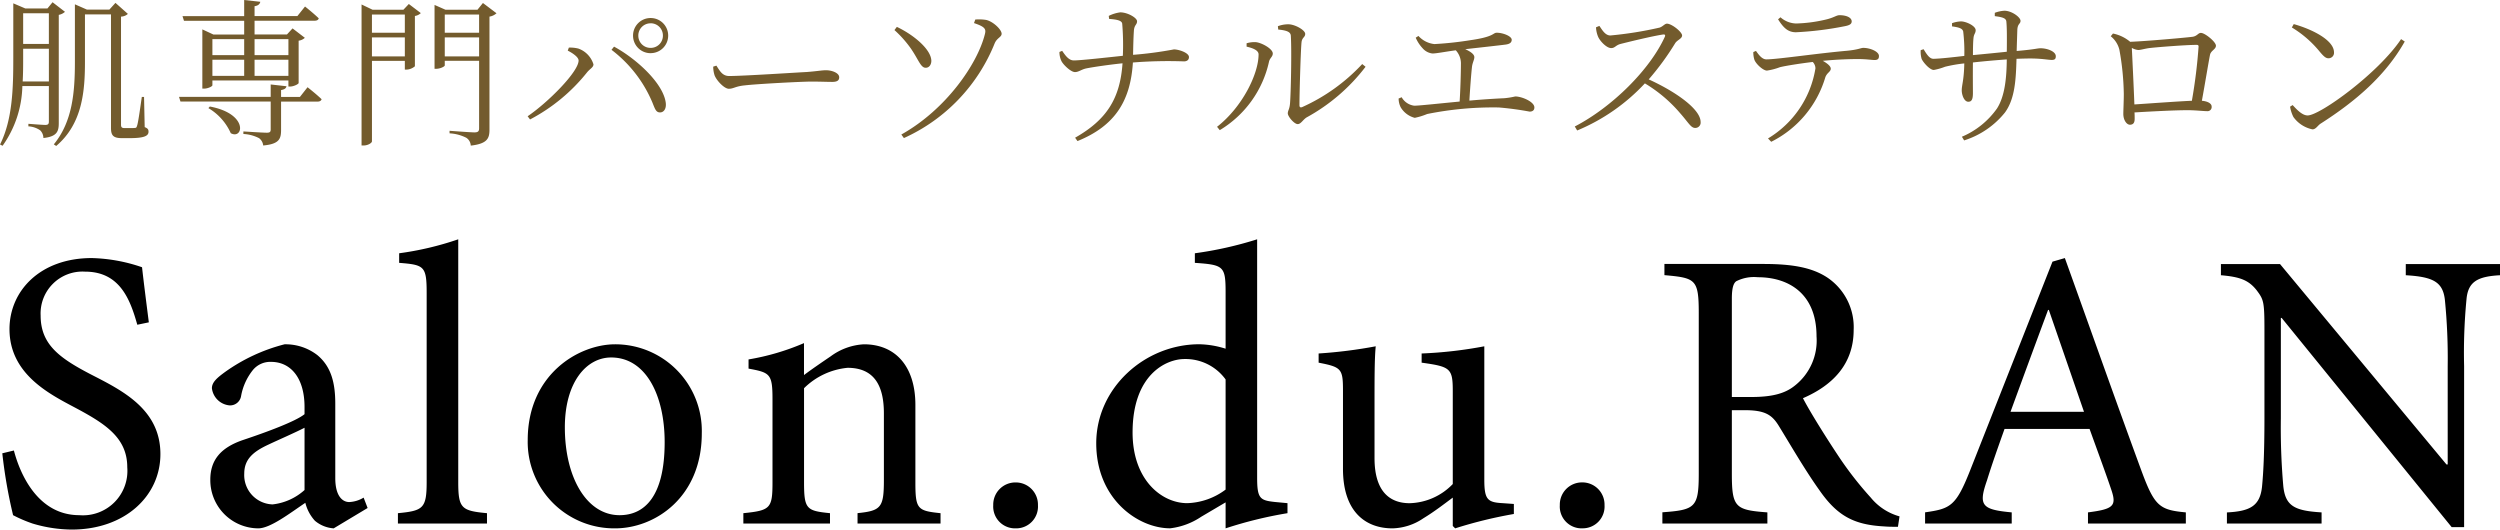
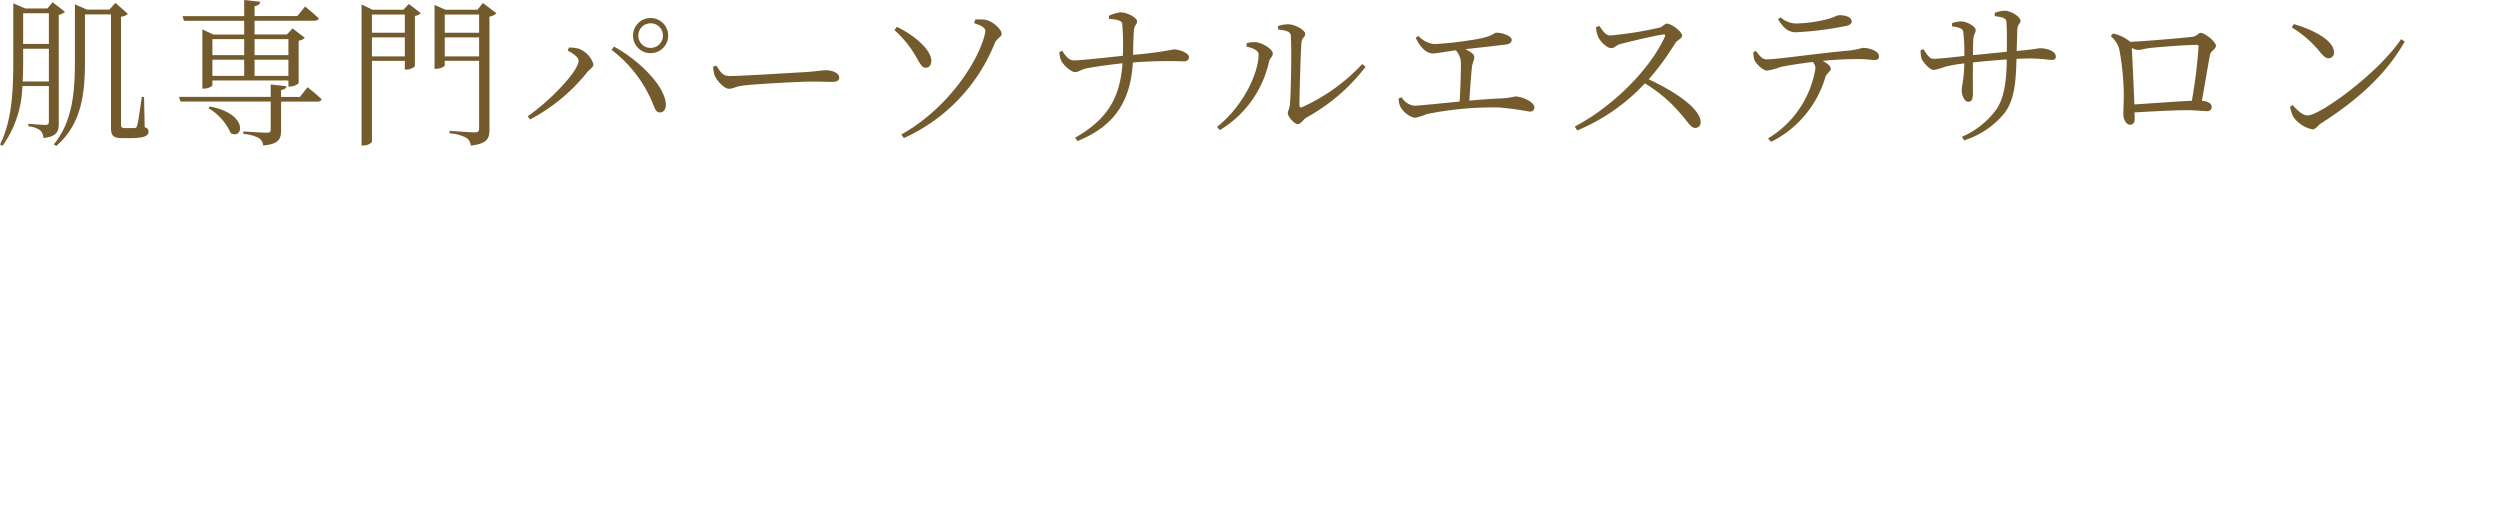
<svg xmlns="http://www.w3.org/2000/svg" width="281.78" height="59.687" viewBox="0 0 281.78 59.687">
  <g id="logo" transform="translate(-30.63 -22.988)">
    <path id="パス_14" data-name="パス 14" d="M3.186-5.832C3.24-6.75,3.24-7.668,3.24-8.5V-9.522h2.9v3.69Zm2.952-7.686v3.456H3.24v-3.456Zm1.116.18a1.41,1.41,0,0,0,.7-.342l-1.4-1.08-.576.7h-2.5l-1.35-.576V-8.5c0,3.366-.072,6.948-1.494,9.774l.288.144A12.05,12.05,0,0,0,3.15-5.31H6.138v4c0,.27-.09.378-.4.378-.342,0-1.908-.126-1.908-.126v.288a2.541,2.541,0,0,1,1.332.45,1.241,1.241,0,0,1,.36.864C7.074.378,7.254-.216,7.254-1.152Zm9.612,9.252h-.252c-.18,1.242-.414,2.952-.54,3.258-.054.2-.108.216-.2.234a5.468,5.468,0,0,1-.63.018H14.67c-.324,0-.4-.108-.4-.4V-13.14a1.2,1.2,0,0,0,.774-.306l-1.4-1.242-.684.756H10.422l-1.35-.594v6.48c0,3.438-.27,6.732-2.376,9.306l.27.18c2.97-2.52,3.24-6.228,3.24-9.5v-5.328H13.14V-.612c0,.81.2,1.17,1.224,1.17h.882c1.638,0,2.124-.252,2.124-.72,0-.252-.072-.378-.432-.522ZM33.138-10.6v1.8H29.322v-1.8Zm-3.816,4.14V-8.28h3.816v1.818ZM24.57-8.28h3.582v1.818H24.57ZM28.152-10.6v1.8H24.57v-1.8Zm-6.786-2.07h6.786v1.548H24.678L23.436-11.7v6.678h.18c.45,0,.954-.252.954-.378v-.54h8.568v.684h.18c.4,0,.954-.27.972-.4v-4.77a1.276,1.276,0,0,0,.7-.324l-1.386-1.062-.63.684H29.322v-1.548h6.75c.252,0,.432-.072.486-.27-.594-.576-1.548-1.332-1.548-1.332l-.864,1.08H29.322V-14.31c.432-.072.594-.252.648-.5l-1.818-.2v1.818H21.2ZM24.12-2.826A6.209,6.209,0,0,1,26.64,0c1.4.774,2.052-2.178-2.358-3.006Zm10.314-1.26H32.31V-4.86c.4-.072.558-.2.612-.432l-1.782-.2v1.4H20.808l.162.522H31.14V-.432c0,.288-.09.378-.45.378-.432,0-2.628-.144-2.628-.144V.09a4.354,4.354,0,0,1,1.764.468,1.165,1.165,0,0,1,.468.828C32.112,1.224,32.31.63,32.31-.36v-3.2h4.1c.252,0,.414-.09.468-.27-.594-.576-1.584-1.35-1.584-1.35Zm8.118-4.572V-10.8H46.26v2.142Zm3.708-4.716v2.052H42.552v-2.052Zm-.162-.54H42.624l-1.242-.594V1.386H41.6c.54,0,.954-.306.954-.468V-8.154H46.26v.99h.162a1.545,1.545,0,0,0,.972-.378v-5.67a1.211,1.211,0,0,0,.666-.324l-1.35-1.026ZM50.76-8.658V-10.8h3.87v2.142Zm3.87-4.716v2.052H50.76v-2.052Zm.432-1.3-.612.756H50.832l-1.224-.54v7.2h.18c.486,0,.972-.27.972-.378v-.522h3.87V-.54c0,.324-.126.45-.522.45-.45,0-2.808-.18-2.808-.18V.018a4.708,4.708,0,0,1,1.89.5,1.114,1.114,0,0,1,.5.882C55.584,1.188,55.8.558,55.8-.4V-13.14a1.544,1.544,0,0,0,.792-.378Zm18.9,5.652A1.974,1.974,0,0,0,75.942-11a1.974,1.974,0,0,0-1.98-1.98A1.974,1.974,0,0,0,71.982-11,1.974,1.974,0,0,0,73.962-9.018Zm0-3.366A1.375,1.375,0,0,1,75.348-11a1.375,1.375,0,0,1-1.386,1.386A1.375,1.375,0,0,1,72.576-11,1.375,1.375,0,0,1,73.962-12.384ZM65.844-8.19c0,1.26-3.42,4.7-5.742,6.282l.27.36A20.242,20.242,0,0,0,66.8-6.858c.324-.4.72-.558.72-.9a2.729,2.729,0,0,0-1.71-1.782,3.926,3.926,0,0,0-1.062-.108l-.126.342C65.088-9.072,65.844-8.6,65.844-8.19ZM75.672-3.4C75.42-5.58,72.4-8.37,69.84-9.756l-.288.36A14.483,14.483,0,0,1,74.178-3.42c.288.72.4,1.08.846,1.08C75.438-2.34,75.744-2.736,75.672-3.4Zm5.346-4.1A3.194,3.194,0,0,0,81.18-6.5c.252.612,1.1,1.494,1.6,1.494.522,0,.72-.27,1.746-.378,1.35-.162,6.408-.432,7.542-.432,1.1,0,1.728.036,2.358.036.612,0,.792-.2.792-.522,0-.486-.81-.792-1.494-.792-.468,0-.972.108-2.178.2-.828.036-7.128.45-8.73.45-.756,0-1.044-.558-1.44-1.17Zm31.734-2.646c.252-.594.774-.684.774-1.062,0-.486-1.026-1.44-1.8-1.566a5.182,5.182,0,0,0-1.17-.036l-.144.4c1.3.432,1.368.7,1.224,1.26-.828,3.312-4.338,8.46-9.414,11.3l.288.4A19.8,19.8,0,0,0,112.752-10.152Zm-9.378.72c.792,1.17,1.044,2.07,1.6,2.052.378,0,.63-.342.63-.792-.036-1.314-2.052-2.952-3.888-3.816l-.27.36A12.573,12.573,0,0,1,103.374-9.432Zm22.266-3.456c.594.054,1.422.108,1.476.54a28.5,28.5,0,0,1,.072,3.618c-1.692.18-4.752.522-5.508.522-.576.018-.972-.558-1.332-1.08l-.306.126a2.323,2.323,0,0,0,.216,1.008c.18.4,1.062,1.26,1.53,1.26.432,0,.7-.288,1.278-.414.9-.18,2.7-.432,4.086-.576-.27,3.942-1.764,6.354-5.346,8.388l.27.378c4.32-1.746,5.976-4.626,6.246-8.856a50.333,50.333,0,0,1,5.76-.126c.306,0,.558-.144.558-.486,0-.486-1.152-.864-1.692-.864a42.714,42.714,0,0,1-4.608.612c.018-.846.036-1.854.09-2.664.036-.738.36-.7.36-1.116,0-.4-1.08-1.008-1.89-1.008a4.049,4.049,0,0,0-1.3.4ZM144.7-11.682c.918.09,1.4.252,1.422.7.108,1.728,0,6.57-.09,7.6-.054.72-.252.81-.252,1.152s.72,1.206,1.116,1.206c.36,0,.594-.5,1.008-.756a21.069,21.069,0,0,0,6.642-5.706l-.378-.306a21,21,0,0,1-6.786,4.86c-.18.054-.288.018-.288-.234,0-1.35.144-6.246.234-7.074.054-.558.414-.558.414-.954,0-.432-1.17-1.08-1.89-1.08a3.266,3.266,0,0,0-1.188.216Zm-2.214,2.808c0,2.178-1.818,5.922-4.68,8.154l.306.378a12,12,0,0,0,5.544-7.686c.09-.45.432-.576.432-.954,0-.54-1.278-1.224-1.908-1.278a3.017,3.017,0,0,0-1.044.126v.378C141.57-9.648,142.488-9.432,142.488-8.874Zm17.712-1.89a4.112,4.112,0,0,0,.774,1.188,1.721,1.721,0,0,0,1.116.594c.432,0,1.422-.2,2.628-.36a2.192,2.192,0,0,1,.576,1.6c0,.81-.054,2.844-.144,4.176-2.43.234-4.59.468-5.112.468a1.9,1.9,0,0,1-1.422-.954l-.342.144a2.217,2.217,0,0,0,.234.99,2.6,2.6,0,0,0,1.584,1.188,7.587,7.587,0,0,0,1.4-.432A37.571,37.571,0,0,1,169.56-2.9a34.515,34.515,0,0,1,3.474.468c.342,0,.54-.162.54-.468,0-.648-1.422-1.242-2.16-1.242a8.495,8.495,0,0,1-1.224.2c-1.17.054-2.556.144-3.942.27.072-1.278.2-2.988.288-3.762.054-.522.27-.828.27-1.134,0-.342-.468-.648-1.026-.9,1.6-.18,3.888-.432,4.572-.522.5-.072.666-.27.666-.54,0-.414-1.008-.792-1.674-.792-.486,0-.216.45-3.024.846a39.094,39.094,0,0,1-4.014.432,2.82,2.82,0,0,1-1.8-.918Zm20.322-1.17a3.072,3.072,0,0,0,.252,1.1c.216.468.936,1.242,1.458,1.242.432,0,.5-.324,1.062-.468.99-.252,3.492-.864,4.77-1.062.2-.018.306.018.216.252-1.674,3.69-5.922,7.92-10.152,10.116l.27.45a21.9,21.9,0,0,0,7.632-5.31,15.993,15.993,0,0,1,3.978,3.366c.954,1.08,1.206,1.656,1.692,1.656a.6.6,0,0,0,.612-.666c0-1.494-2.952-3.492-5.85-4.806a30.147,30.147,0,0,0,2.988-4.086c.234-.36.774-.5.774-.864,0-.4-1.17-1.332-1.71-1.332-.252,0-.468.342-.846.45a41.991,41.991,0,0,1-5.526.882c-.594,0-.936-.648-1.242-1.08Zm20.52-.9c.594.936,1.1,1.458,2.016,1.458a37.141,37.141,0,0,0,5.508-.684c.576-.108.774-.27.774-.54,0-.432-.594-.7-1.368-.7-.378,0-.612.288-1.674.522a16.072,16.072,0,0,1-3.24.414,2.771,2.771,0,0,1-1.746-.7Zm-2.79,3.69a2.783,2.783,0,0,0,.126.882c.2.5,1.008,1.224,1.422,1.206a7.156,7.156,0,0,0,1.44-.378c.54-.144,2.214-.414,3.708-.594a1.057,1.057,0,0,1,.306.72,11.3,11.3,0,0,1-5.346,7.9l.36.378a11.9,11.9,0,0,0,6.1-7.272c.2-.54.612-.612.612-.972,0-.288-.414-.612-.9-.882,1.656-.162,3.168-.2,3.978-.2.882,0,1.566.108,1.854.108.4,0,.5-.162.5-.45,0-.522-1.026-.918-1.764-.918-.27,0-.558.2-1.818.324-3.312.288-7.884.972-9.108.972-.468,0-.828-.468-1.17-.954Zm27.216-4.05c.774.108,1.242.2,1.3.576.072.7.072,1.818.054,3.438-1.188.126-2.664.27-3.816.378,0-.792.018-1.512.054-1.836.036-.576.252-.594.252-.972,0-.486-1.08-.99-1.656-.99a3.338,3.338,0,0,0-1.008.2v.36c.756.108,1.17.216,1.26.576a19.165,19.165,0,0,1,.126,2.754c-1.08.126-2.808.324-3.492.324-.45,0-.774-.558-1.1-1.08l-.324.108a2.835,2.835,0,0,0,.108.99c.18.4.918,1.242,1.368,1.242a6.8,6.8,0,0,0,1.26-.36,16.039,16.039,0,0,1,2.178-.378c-.036,1.908-.288,2.43-.288,3.042,0,.5.27,1.278.738,1.278.378,0,.522-.27.522-.99,0-.522-.018-2,0-3.438,1.134-.126,2.52-.252,3.816-.342-.018,2.088-.216,4.14-1.1,5.526A9.263,9.263,0,0,1,221.76.4l.252.414a9.63,9.63,0,0,0,4.59-3.132c1.17-1.584,1.242-3.834,1.314-6.066.558-.018,1.08-.036,1.53-.036,1.35,0,2.016.162,2.448.162.324,0,.45-.108.45-.414,0-.558-.99-.9-1.71-.9-.4,0-.576.126-2.7.306.018-.774.054-1.71.072-2.376.036-.738.36-.648.36-1.026,0-.4-.99-1.134-1.818-1.134a3.654,3.654,0,0,0-1.08.234ZM241.2-3.24c-.072-2-.234-5.274-.288-6.372a1.857,1.857,0,0,0,.72.234c.324,0,.828-.18,1.422-.234.99-.108,4.014-.342,5.166-.342.162,0,.216.054.216.2a58.723,58.723,0,0,1-.756,6.1C246.006-3.582,243.126-3.366,241.2-3.24Zm-.468-7.056a4.352,4.352,0,0,0-1.944-.936l-.252.306a2.8,2.8,0,0,1,.972,1.512,29.938,29.938,0,0,1,.5,4.986c0,.774-.054,1.89-.054,2.25,0,.738.4,1.224.738,1.224.378,0,.54-.216.54-.666,0-.27,0-.486-.018-.72,2.16-.126,4.59-.252,5.994-.252.828,0,1.782.108,2.178.108a.466.466,0,0,0,.522-.522c0-.342-.45-.594-1.1-.648.36-1.962.756-4.392.918-5.184.108-.486.666-.612.666-1.026,0-.432-1.242-1.44-1.692-1.44-.342,0-.414.4-1.044.45C246.96-10.764,242.514-10.368,240.732-10.3Zm18.216-1.62A12.12,12.12,0,0,1,262.08-9.2c.468.558.7.756.99.756a.615.615,0,0,0,.63-.666c0-1.386-2.484-2.61-4.536-3.186ZM260.73-2c-.576,0-1.152-.576-1.692-1.17l-.288.18a3.852,3.852,0,0,0,.378,1.17A3.514,3.514,0,0,0,261.27-.432c.4,0,.594-.45.954-.666,3.942-2.52,7.29-5.4,9.45-9.234l-.414-.27C268.7-6.768,262.116-2,260.73-2Z" transform="translate(30 38)" fill="#735b2d" />
-     <path id="パス_13" data-name="パス 13" d="M18.405-22.68c-.36-2.835-.585-4.59-.765-6.21a18.675,18.675,0,0,0-5.67-1.035c-5.8,0-9.27,3.69-9.27,8.01,0,5.085,4.545,7.335,7.425,8.865,3.375,1.8,5.85,3.375,5.85,6.705a5.011,5.011,0,0,1-5.4,5.4c-4.635,0-6.66-4.545-7.38-7.29L1.89-7.92A55.4,55.4,0,0,0,3.105-.945,15.406,15.406,0,0,0,5.31,0,15.669,15.669,0,0,0,9.72.675c5.985,0,9.99-3.78,9.99-8.505,0-5.04-4.275-7.155-7.785-8.955C8.37-18.63,6.21-20.16,6.21-23.445a4.722,4.722,0,0,1,5-4.95c3.915,0,5.085,3.105,5.895,5.985ZM43.065-1.755l-.45-1.17a3.415,3.415,0,0,1-1.62.5c-.765,0-1.575-.675-1.575-2.7V-13.5c0-2.34-.45-4.185-2.025-5.49a5.868,5.868,0,0,0-3.69-1.215,20.1,20.1,0,0,0-6.75,3.15c-.855.63-1.44,1.125-1.44,1.8A2.2,2.2,0,0,0,27.5-13.32a1.253,1.253,0,0,0,1.3-1.035,6.531,6.531,0,0,1,1.35-2.97,2.538,2.538,0,0,1,2.025-.9c2.25,0,3.78,1.845,3.78,5.085v.81c-.99.81-4.275,2.025-6.975,2.925-2.475.855-3.645,2.25-3.645,4.455a5.432,5.432,0,0,0,5.4,5.49c1.35,0,3.51-1.665,5.31-2.88a4.676,4.676,0,0,0,1.08,2.025A3.67,3.67,0,0,0,39.24.54ZM35.955-3.78a6.437,6.437,0,0,1-3.6,1.62A3.3,3.3,0,0,1,29.16-5.625c0-1.62.99-2.475,2.745-3.285.945-.45,3.105-1.395,4.05-1.89ZM56.52,0V-1.17c-2.88-.27-3.24-.54-3.24-3.51V-32.04a34.623,34.623,0,0,1-6.66,1.575v1.08c2.835.225,3.1.36,3.1,3.42V-4.68c0,2.97-.405,3.24-3.24,3.51V0ZM70.965-20.205c-4.095,0-9.855,3.375-9.855,10.8A9.746,9.746,0,0,0,70.965.54c4.455,0,9.765-3.465,9.765-10.71A9.762,9.762,0,0,0,70.965-20.205Zm-.45,1.485c3.915,0,6.03,4.275,6.03,9.54,0,6.165-2.295,8.235-5.085,8.235-3.69,0-6.165-4.23-6.165-9.9C65.295-15.93,67.725-18.72,70.515-18.72ZM107.64,0V-1.17c-2.61-.27-2.835-.45-2.835-3.51v-8.685c0-4.365-2.25-6.84-5.805-6.84a6.9,6.9,0,0,0-3.735,1.35c-1.125.765-2.115,1.44-3.015,2.115v-3.6A27.065,27.065,0,0,1,86-18.5v1.035c2.43.45,2.7.585,2.7,3.465V-4.68c0,2.97-.225,3.2-3.285,3.51V0h9.765V-1.17c-2.655-.27-2.925-.45-2.925-3.51V-15.255a8.051,8.051,0,0,1,4.905-2.3c3.015,0,4.095,2.025,4.095,5.13v7.515c0,3.105-.315,3.465-2.97,3.735V0Zm8.46.54a2.458,2.458,0,0,0,2.52-2.61,2.5,2.5,0,0,0-2.52-2.565,2.5,2.5,0,0,0-2.52,2.565A2.458,2.458,0,0,0,116.1.54ZM146.745-2.3l-1.44-.135c-1.665-.18-1.98-.4-1.98-2.745V-32.04a41.871,41.871,0,0,1-7.02,1.575v1.08c3.24.225,3.465.36,3.465,3.33v6.345a10.393,10.393,0,0,0-2.97-.5c-6.12,0-11.61,4.905-11.61,11.16,0,6.3,4.725,9.585,8.325,9.585a7.9,7.9,0,0,0,3.51-1.305l2.745-1.62V.54a46.575,46.575,0,0,1,6.975-1.71Zm-6.975-1.53a7.584,7.584,0,0,1-4.32,1.53c-2.88,0-6.165-2.61-6.165-7.965,0-6.525,3.78-8.28,5.85-8.28a5.588,5.588,0,0,1,4.635,2.3Zm32.49,1.62L171-2.3c-1.71-.09-2.07-.4-2.07-2.655V-19.98a47.878,47.878,0,0,1-7.065.81v1.035c3.24.45,3.51.63,3.51,3.2V-4.455a6.993,6.993,0,0,1-4.86,2.16c-2.025,0-3.96-1.08-3.96-5.085v-6.03c0-3.06,0-5.175.135-6.57a53.508,53.508,0,0,1-6.435.81v1.035c2.565.5,2.745.675,2.745,3.15v8.82c0,4.86,2.565,6.705,5.58,6.705a6.426,6.426,0,0,0,3.465-1.125c1.26-.765,2.295-1.575,3.33-2.34V.27l.27.27a50.4,50.4,0,0,1,6.615-1.62Zm7.7,2.745a2.458,2.458,0,0,0,2.52-2.61,2.5,2.5,0,0,0-2.52-2.565,2.5,2.5,0,0,0-2.52,2.565A2.458,2.458,0,0,0,179.955.54ZM215.73-.81a6.394,6.394,0,0,1-3.24-2.115,39.1,39.1,0,0,1-3.645-4.68c-1.35-2.025-3.24-5.04-4-6.525,3.33-1.44,5.715-3.825,5.715-7.7a6.734,6.734,0,0,0-2.97-5.9c-1.71-1.125-3.915-1.53-7.2-1.53h-11.16v1.26c3.51.315,3.87.45,3.87,4.275v18.09c0,3.825-.4,4.095-4.1,4.365V0h11.835V-1.26c-3.6-.27-4.005-.54-4.005-4.365V-12.78h1.44c2.34,0,3.1.54,3.87,1.8,1.35,2.2,2.97,5,4.545,7.2,2.025,2.925,3.915,3.915,7.29,4.1.54.045,1.035.045,1.575.045Zm-18.9-13.455v-11.07c0-1.215.18-1.755.5-1.98a4.415,4.415,0,0,1,2.43-.45c3.42,0,6.615,1.8,6.615,6.66a6.459,6.459,0,0,1-2.475,5.58c-1.125.9-2.61,1.26-4.9,1.26ZM248,0V-1.26c-2.925-.27-3.51-.675-4.95-4.545-2.88-7.83-5.9-16.38-8.685-24.12l-1.395.405L223.65-5.9c-1.575,3.96-2.205,4.23-5.04,4.635V0h9.765V-1.26c-3.375-.315-3.78-.765-2.79-3.6.585-1.89,1.26-3.78,1.98-5.805h9.585c.99,2.745,1.89,5.175,2.475,6.93s.18,2.115-2.655,2.475V0ZM236.52-12.6h-8.28c1.35-3.69,2.79-7.605,4.23-11.475h.09Zm46.89-16.65H272.79v1.26c3.105.18,4.185.765,4.41,2.79a66.743,66.743,0,0,1,.315,7.47V-6.66h-.135L258.615-29.25h-6.66v1.26c2.115.18,3.105.54,4.005,1.665.81,1.08.9,1.26.9,4.545v9.9c0,4.14-.135,6.3-.27,7.7-.225,2.2-1.35,2.79-3.96,2.925V0H263.3V-1.26c-3.06-.18-4.1-.72-4.32-3.015a75.645,75.645,0,0,1-.27-7.605v-11.3h.09L277.965.405h1.4V-17.73a62.6,62.6,0,0,1,.27-7.56c.18-1.98,1.26-2.565,3.78-2.7Z" transform="translate(29 82)" />
  </g>
</svg>